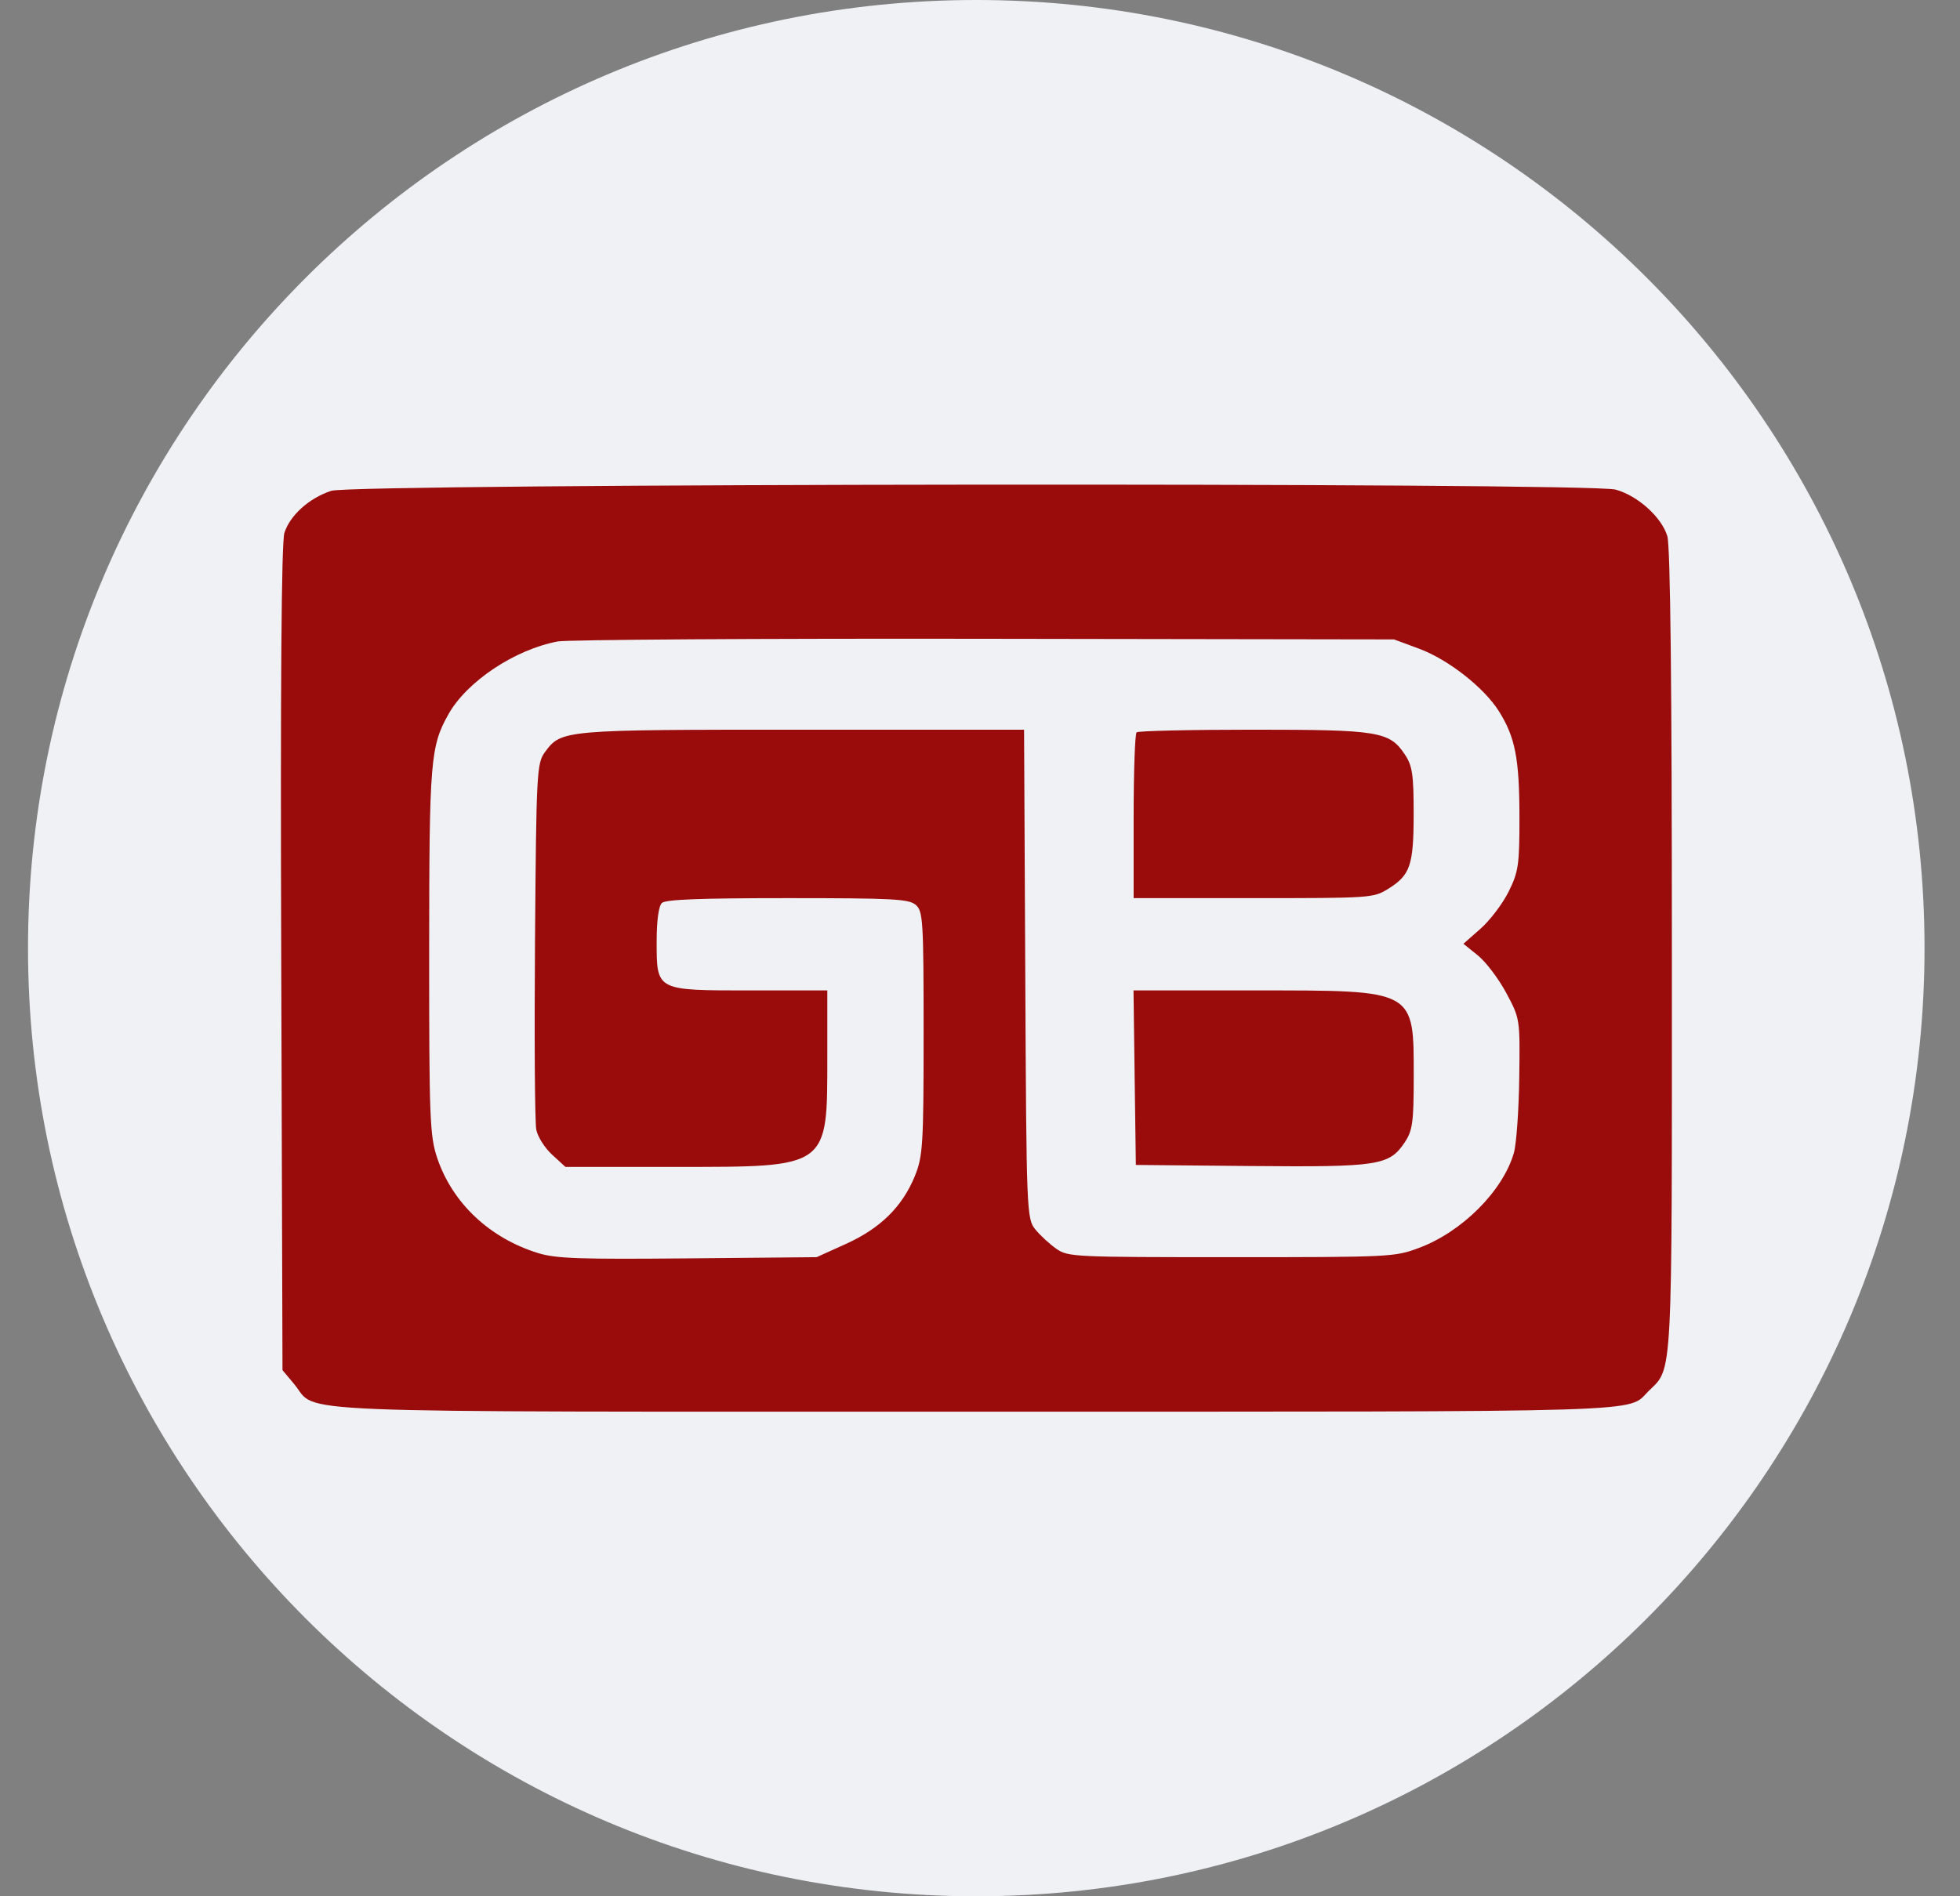
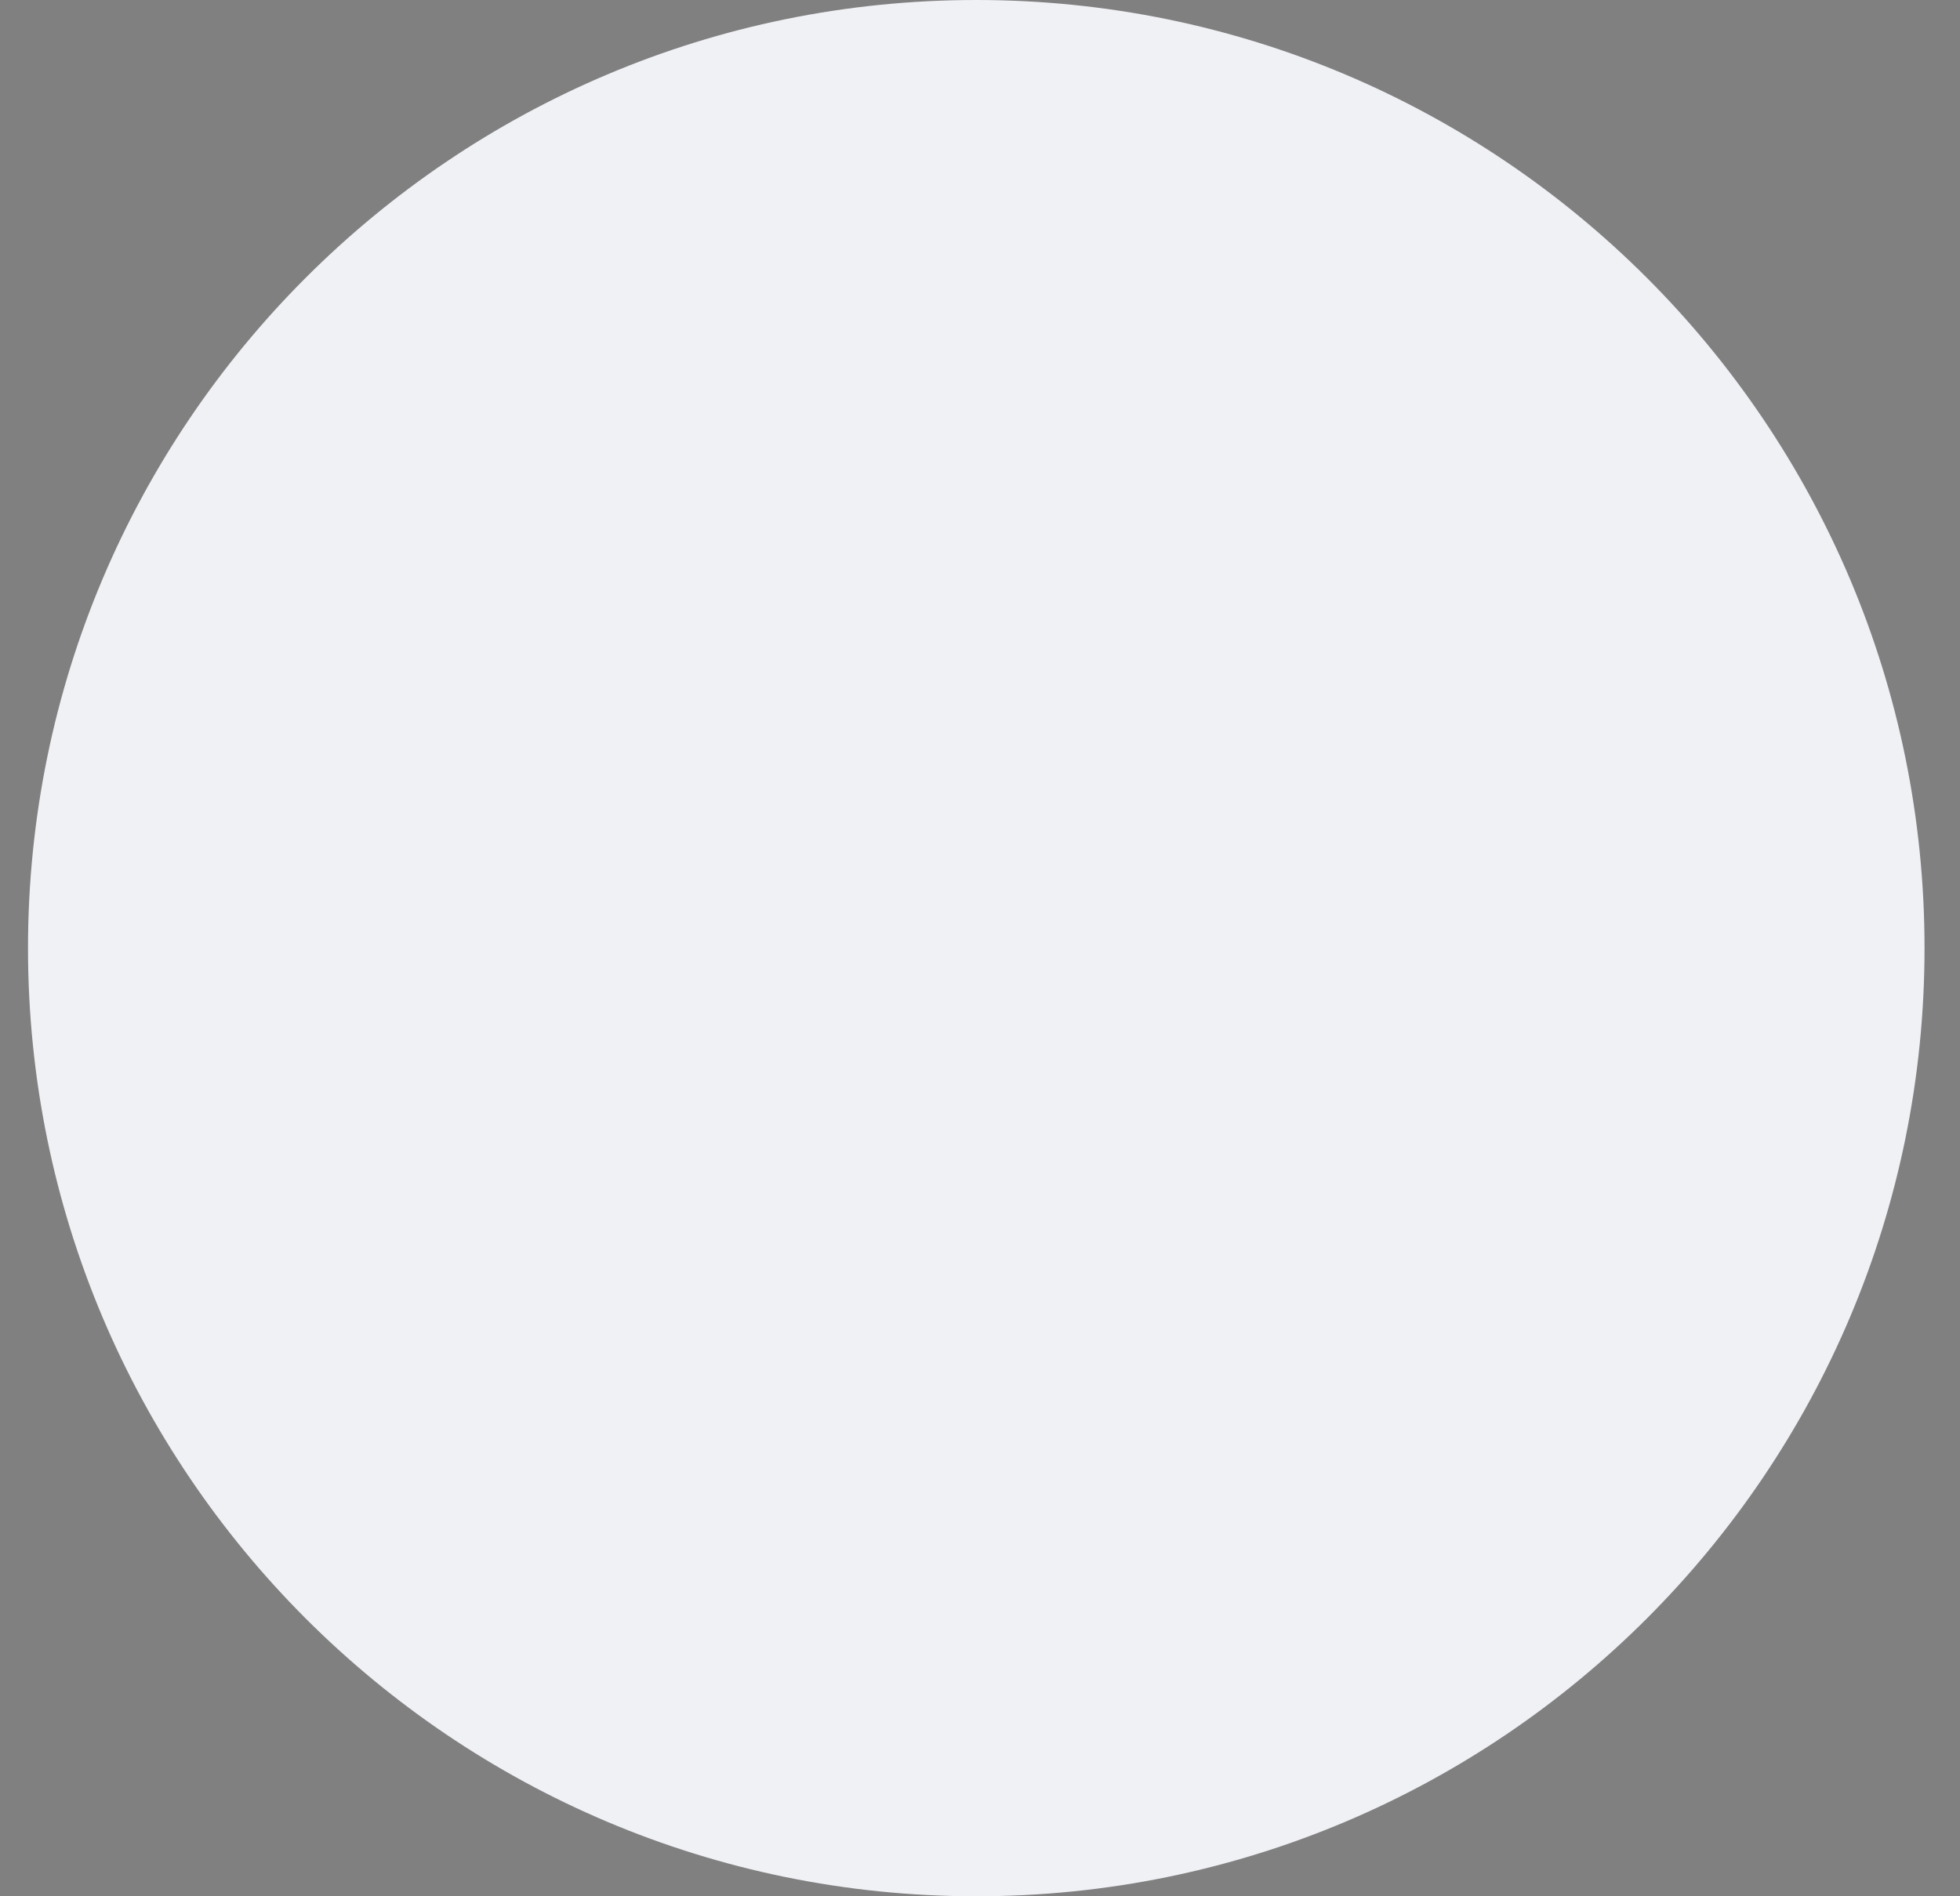
<svg xmlns="http://www.w3.org/2000/svg" width="31" height="30" viewBox="0 0 31 30" fill="none">
  <rect x="0" y="0" width="31" height="30" fill="#808080" stroke="none" />
  <path d="M0.443 15C0.443 6.717 7.158 0 15.441 0V0C23.724 0 30.439 6.717 30.439 15V15C30.439 23.283 23.724 30 15.441 30V30C7.158 30 0.443 23.283 0.443 15V15Z" fill="#F0F1F5" />
-   <path fill-rule="evenodd" clip-rule="evenodd" d="M5.239 7.765C4.889 7.88 4.587 8.152 4.498 8.431C4.451 8.58 4.434 10.853 4.448 15.166L4.468 21.676L4.655 21.9C5.044 22.368 4.173 22.333 15.435 22.333C26.358 22.333 25.723 22.352 26.077 22.005C26.459 21.63 26.444 21.913 26.443 15.052C26.443 10.862 26.419 8.639 26.371 8.482C26.28 8.181 25.903 7.842 25.554 7.746C25.126 7.629 5.601 7.647 5.239 7.765ZM22.443 10.262C22.903 10.432 23.47 10.876 23.706 11.25C23.964 11.659 24.031 12 24.032 12.914C24.033 13.684 24.017 13.793 23.86 14.108C23.765 14.299 23.565 14.562 23.416 14.693L23.146 14.931L23.374 15.115C23.5 15.216 23.702 15.483 23.823 15.708C24.041 16.115 24.042 16.119 24.029 17.051C24.022 17.565 23.984 18.1 23.944 18.239C23.771 18.842 23.122 19.491 22.439 19.744C22.057 19.886 21.995 19.889 19.476 19.889C16.985 19.889 16.896 19.885 16.711 19.759C16.606 19.686 16.456 19.549 16.377 19.452C16.238 19.281 16.234 19.203 16.216 15.411L16.197 11.544H12.701C8.895 11.544 8.88 11.545 8.618 11.9C8.49 12.074 8.482 12.227 8.462 14.876C8.45 16.412 8.459 17.76 8.482 17.872C8.504 17.984 8.617 18.163 8.733 18.268L8.943 18.461L10.686 18.461C13.119 18.461 13.085 18.485 13.085 16.718V15.669H11.874C10.368 15.669 10.386 15.678 10.386 14.888C10.386 14.563 10.418 14.332 10.469 14.285C10.53 14.23 11.067 14.209 12.454 14.209C14.126 14.209 14.37 14.222 14.482 14.314C14.599 14.412 14.608 14.56 14.608 16.343C14.608 18.113 14.597 18.293 14.469 18.607C14.271 19.091 13.923 19.434 13.378 19.68L12.916 19.889L10.882 19.908C9.169 19.924 8.796 19.911 8.517 19.826C7.75 19.592 7.159 19.038 6.917 18.326C6.798 17.974 6.787 17.704 6.788 15.044C6.789 12.029 6.807 11.807 7.095 11.296C7.387 10.778 8.147 10.274 8.822 10.148C8.978 10.12 12.018 10.1 15.577 10.106L22.049 10.116L22.443 10.262ZM17.977 11.586C17.951 11.609 17.93 12.209 17.93 12.919V14.209H19.823C21.68 14.209 21.721 14.206 21.951 14.065C22.306 13.845 22.358 13.693 22.359 12.876C22.359 12.255 22.339 12.115 22.22 11.937C21.977 11.571 21.808 11.544 19.813 11.544C18.828 11.544 18.002 11.563 17.977 11.586ZM17.946 17.049L17.965 18.43L19.781 18.447C21.811 18.465 21.973 18.44 22.22 18.069C22.341 17.887 22.36 17.749 22.36 17.046C22.36 15.645 22.403 15.669 19.836 15.669H17.928L17.946 17.049Z" fill="#9A0C0B" />
</svg>